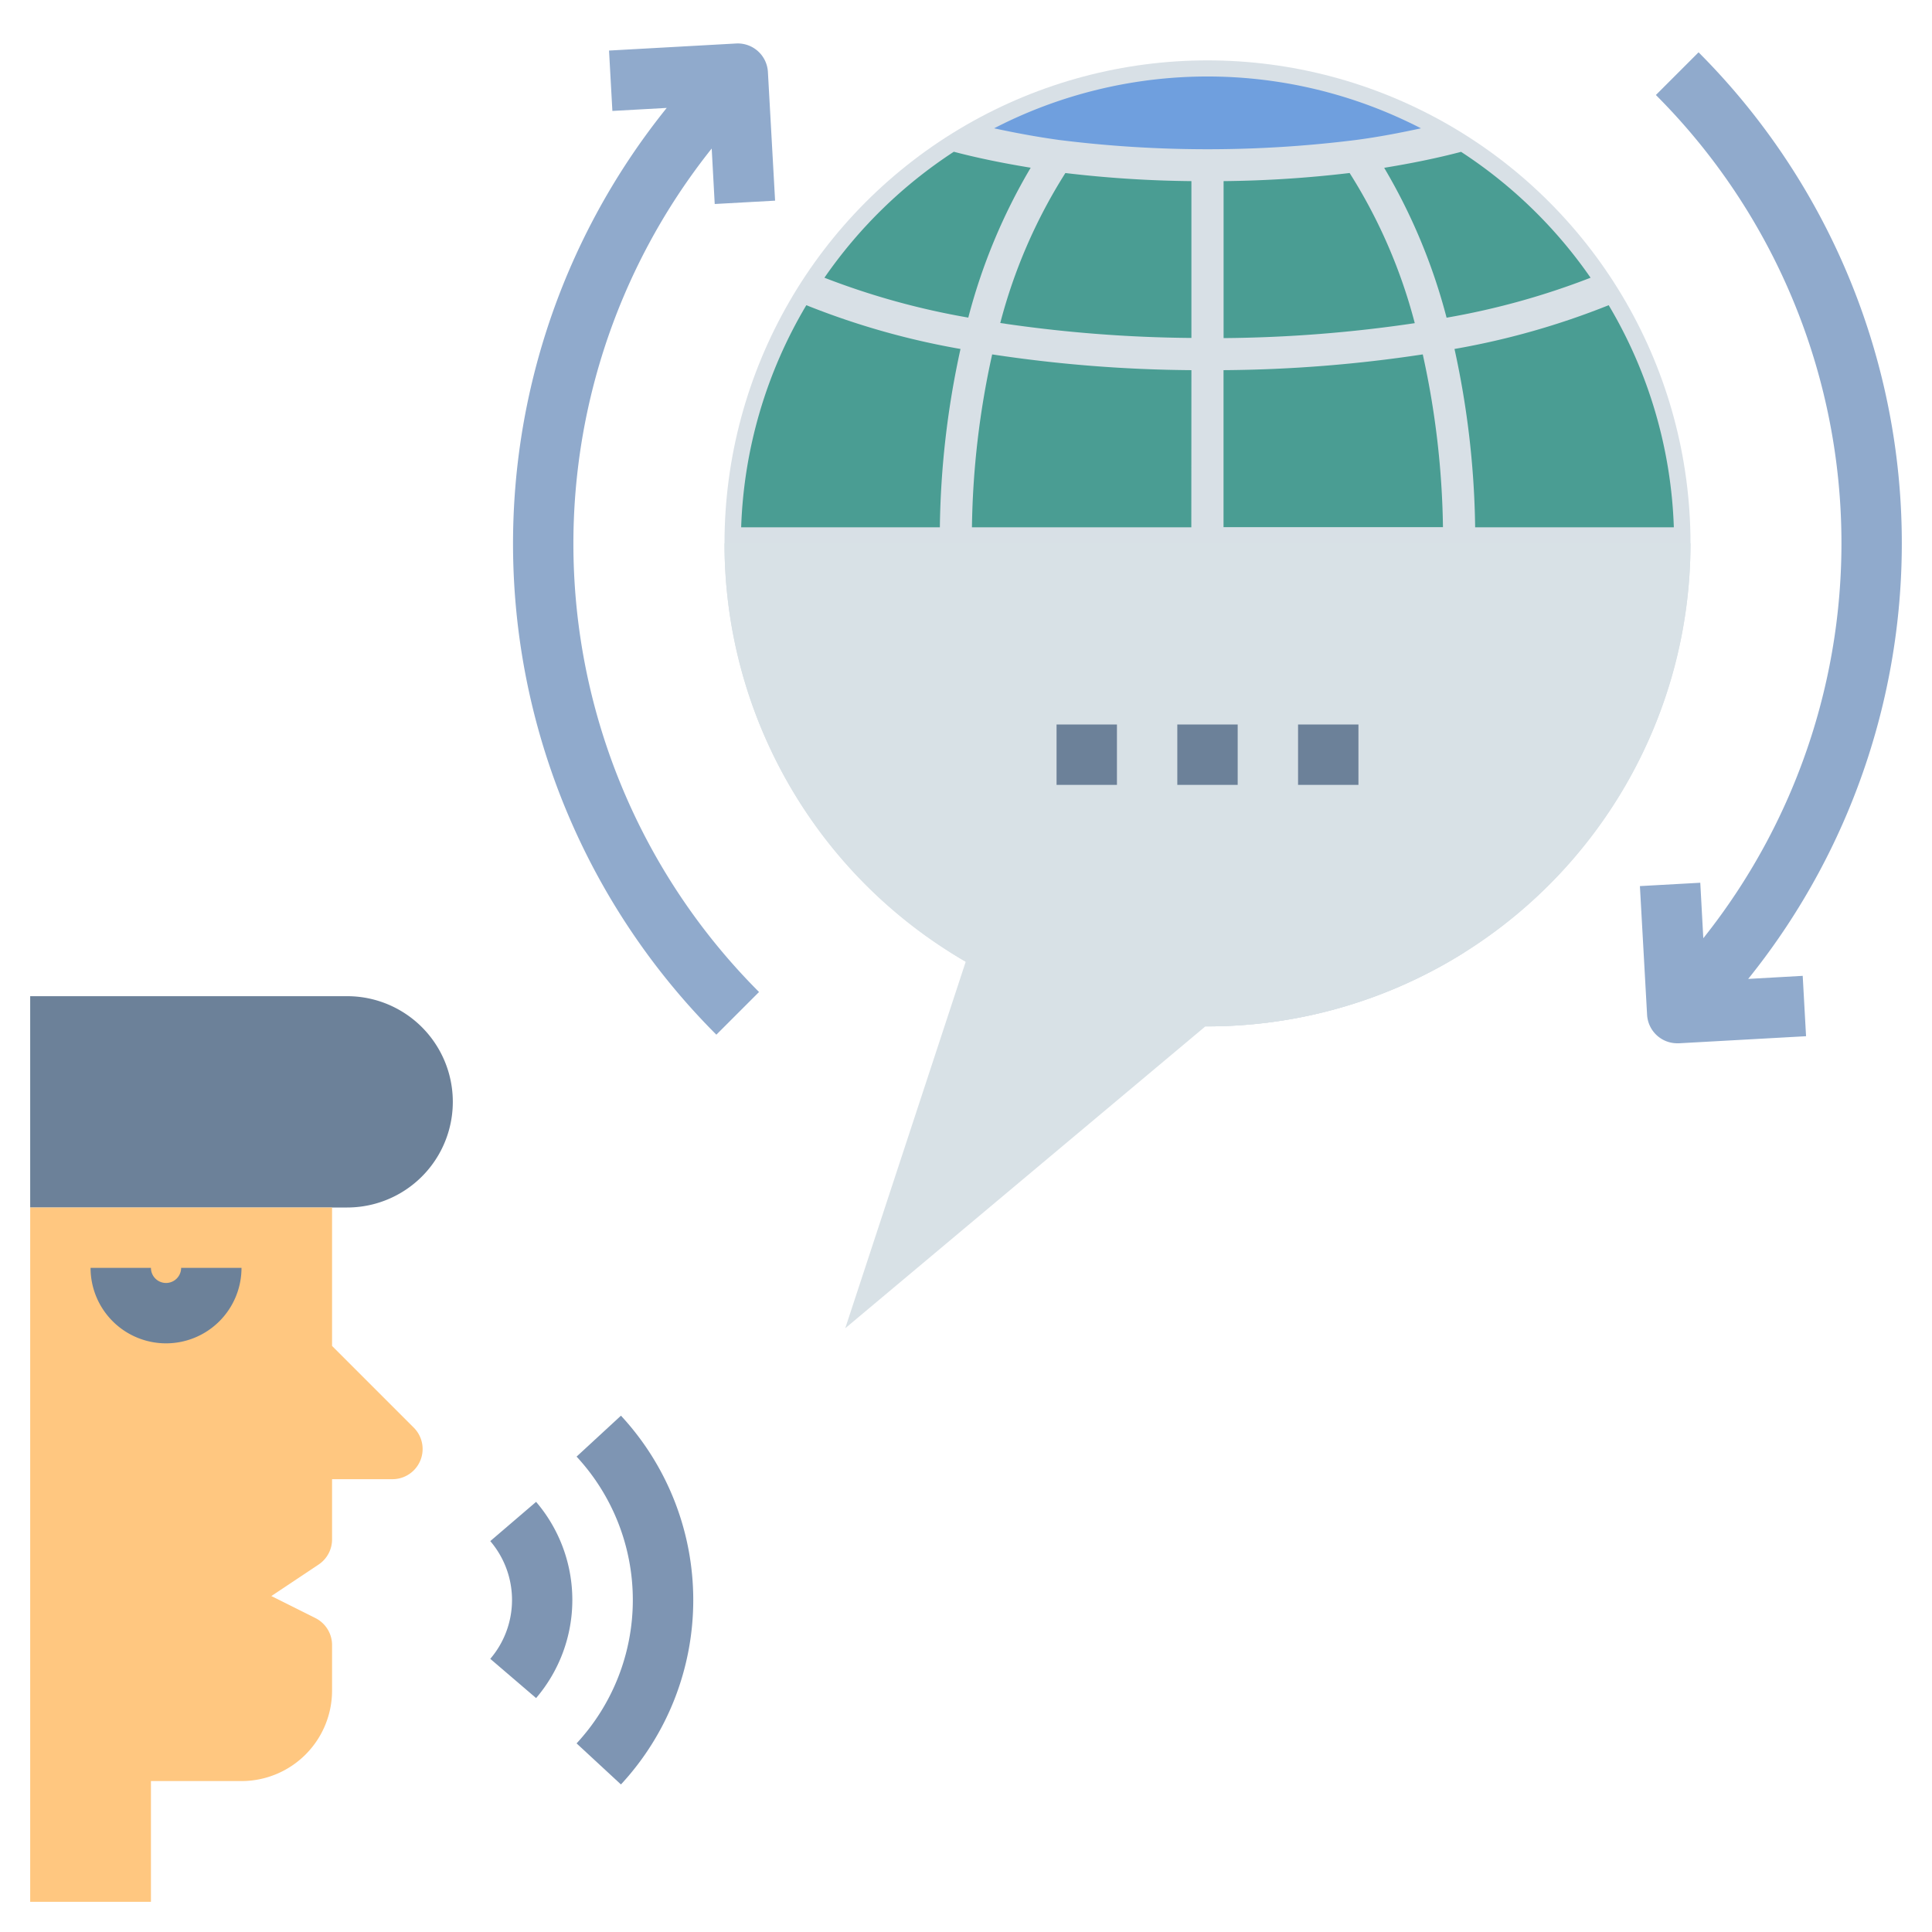
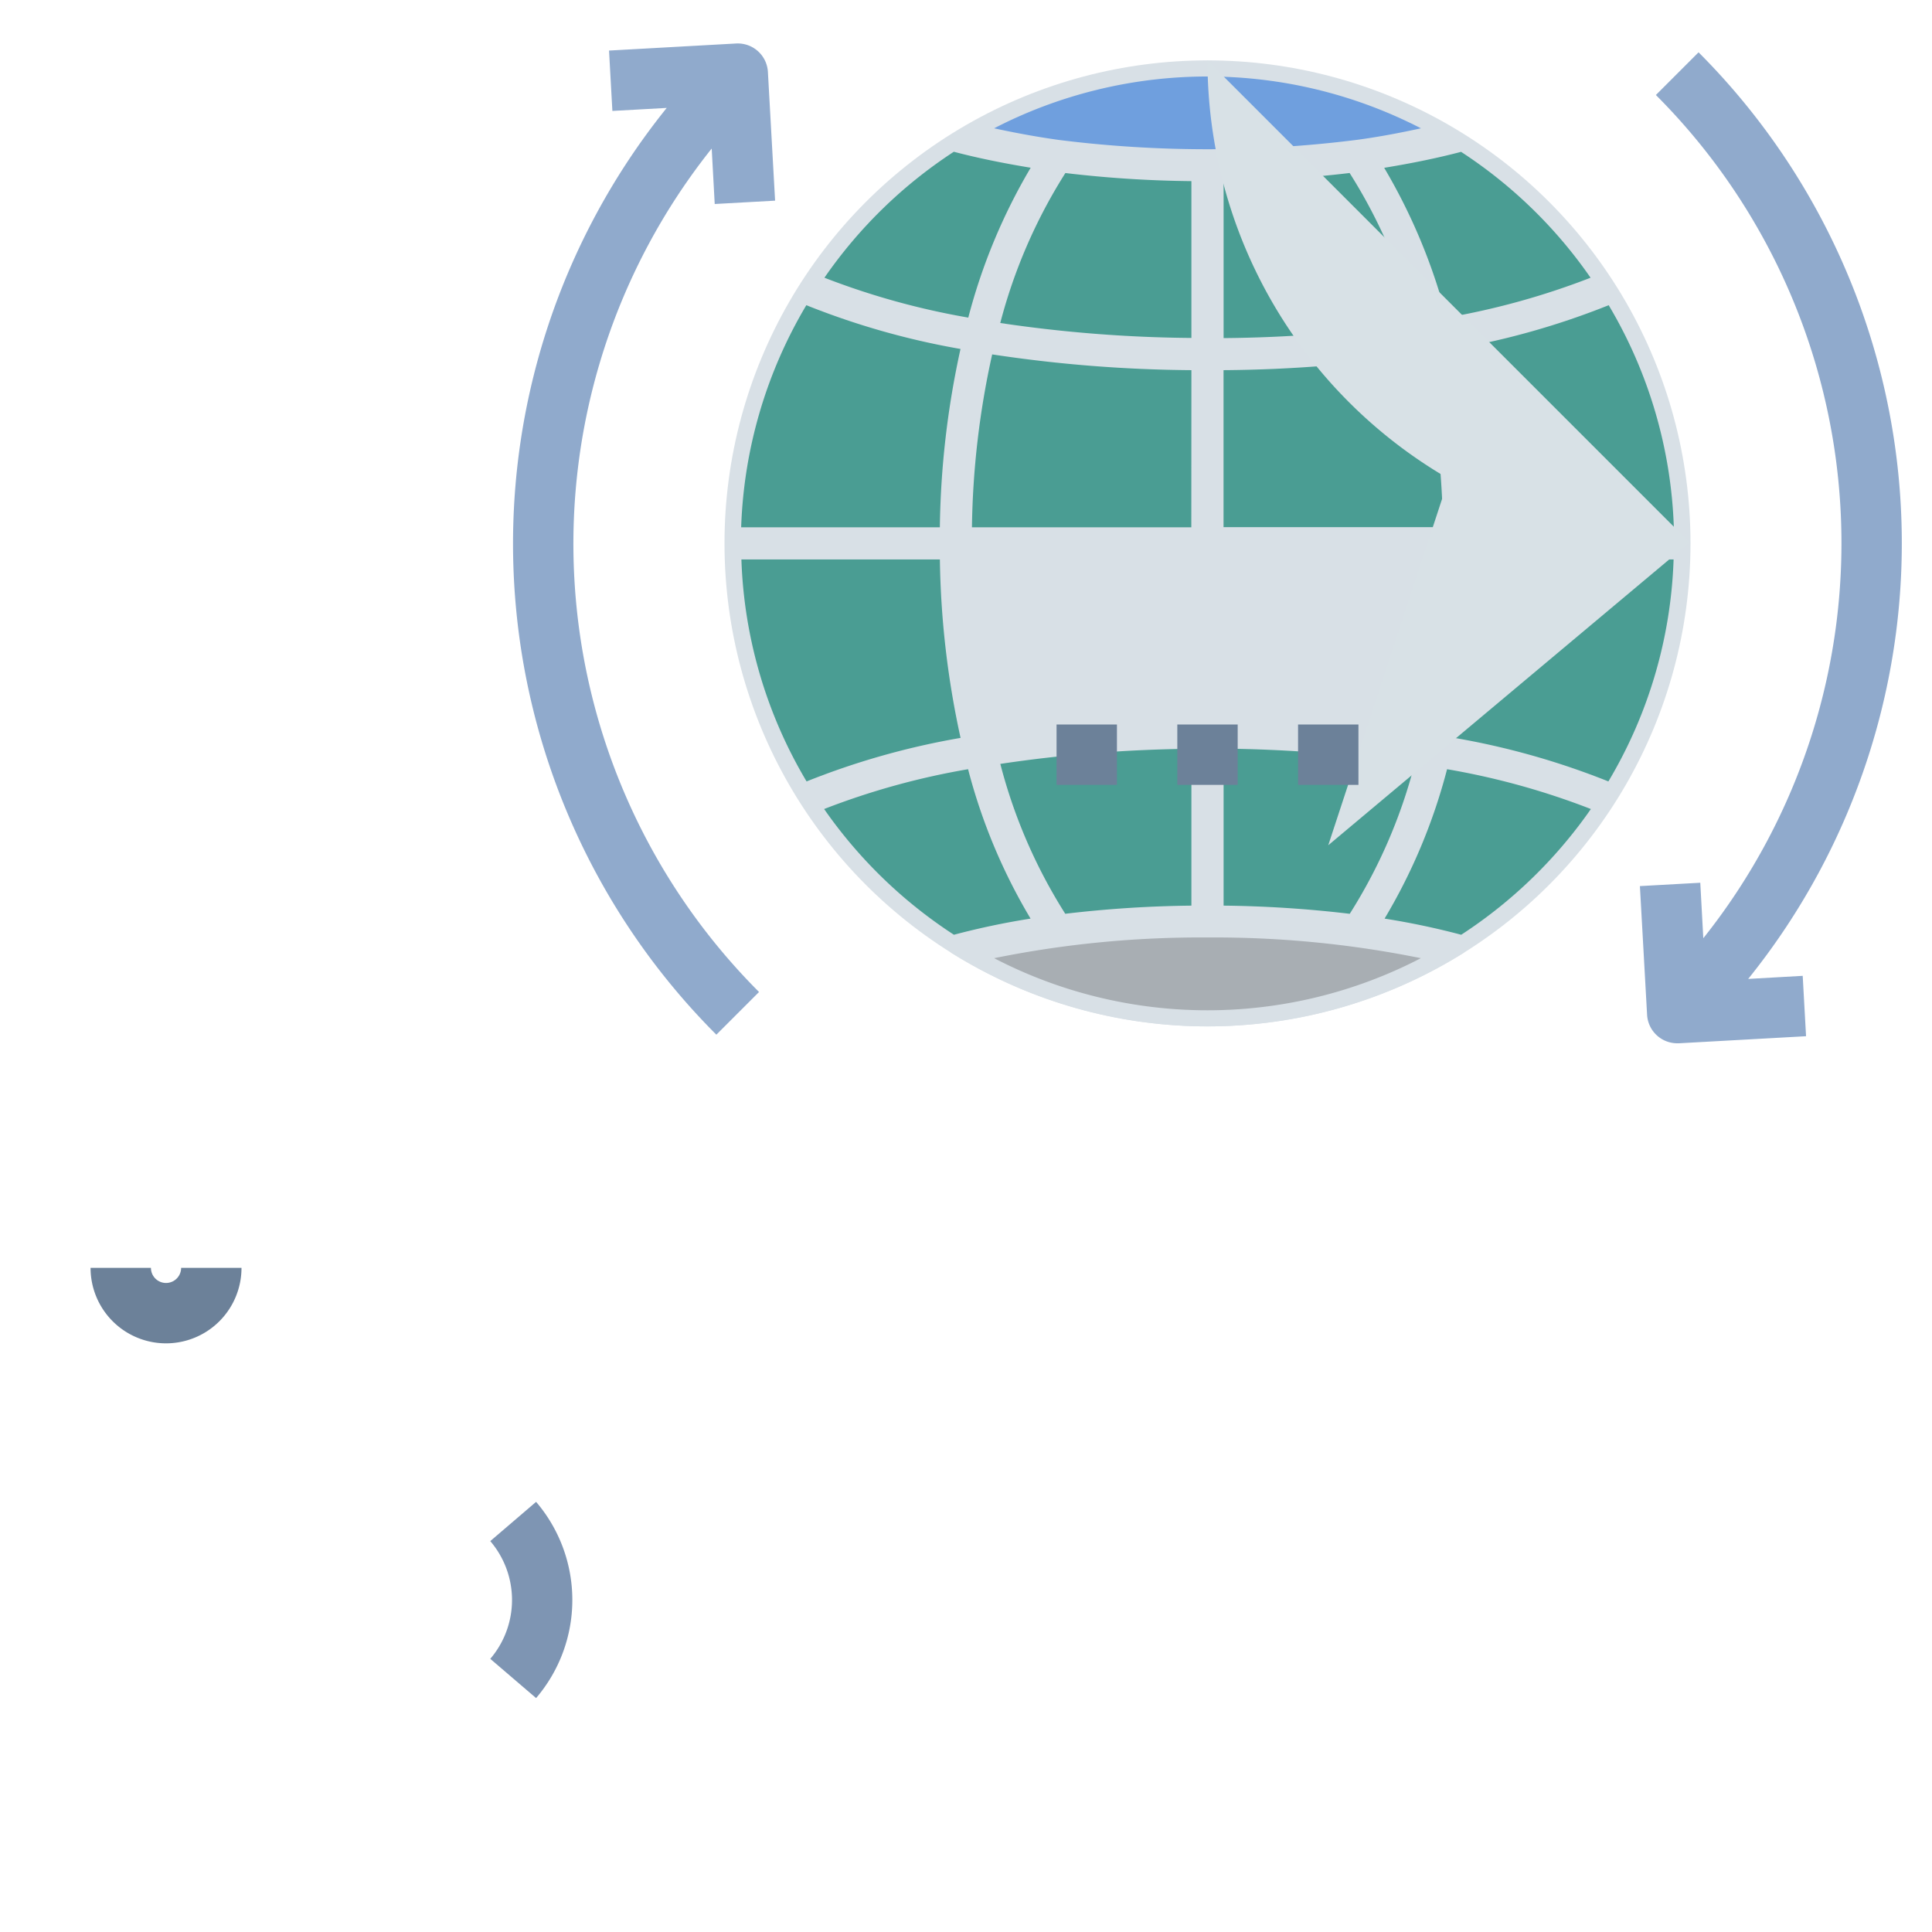
<svg xmlns="http://www.w3.org/2000/svg" id="Layer_1" height="512" viewBox="0 0 64 64" width="512" data-name="Layer 1">
  <path d="m48.512 31.547a15.995 15.995 0 0 1 -17.024 0 32.085 32.085 0 0 1 8.512-1.024 32.085 32.085 0 0 1 8.512 1.024z" fill="#d8e0e6" />
  <circle cx="40" cy="18" fill="#d8e0e6" r="16" />
  <path d="m39.467 30v-5.195a45.682 45.682 0 0 0 -6.33.5 17.388 17.388 0 0 0 2.151 4.965 38.831 38.831 0 0 1 4.179-.27z" fill="#4a9d93" />
  <path d="m32.929 4.25c.686.148 1.4.282 2.156.387a39.554 39.554 0 0 0 9.833 0c.757-.1 1.468-.238 2.153-.386a15.419 15.419 0 0 0 -14.142 0z" fill="#6f9fde" />
  <g fill="#4a9d93">
    <path d="m52.69 9.2a15.518 15.518 0 0 0 -4.29-4.17c-.789.208-1.647.382-2.547.529a19.271 19.271 0 0 1 2.067 4.965 24.883 24.883 0 0 0 4.77-1.324z" />
-     <path d="m39.467 18.533h-7.267a28.234 28.234 0 0 0 .681 5.731 46.664 46.664 0 0 1 6.584-.526z" />
-     <path d="m47.8 18.533h-7.267v5.2a46.664 46.664 0 0 1 6.584.526 28.234 28.234 0 0 0 .683-5.726z" />
    <path d="m40.533 6v5.2a45.312 45.312 0 0 0 6.333-.495 17.579 17.579 0 0 0 -2.158-4.974 38.446 38.446 0 0 1 -4.175.269z" />
    <path d="m40.533 30a38.831 38.831 0 0 1 4.179.271 17.388 17.388 0 0 0 2.151-4.971 45.682 45.682 0 0 0 -6.33-.5z" />
    <path d="m47.131 11.74a45.982 45.982 0 0 1 -6.6.522v5.2h7.269a28.18 28.18 0 0 0 -.669-5.722z" />
    <path d="m39.467 12.262a46.077 46.077 0 0 1 -6.6-.522 28.1 28.1 0 0 0 -.67 5.727h7.267z" />
    <path d="m39.467 6a38.413 38.413 0 0 1 -4.175-.268 17.551 17.551 0 0 0 -2.157 4.968 45.273 45.273 0 0 0 6.332.495z" />
    <path d="m55.44 18.533h-6.575a29.376 29.376 0 0 1 -.685 5.911 25.252 25.252 0 0 1 5.1 1.442 15.346 15.346 0 0 0 2.16-7.353z" />
    <path d="m47.936 25.481a18.917 18.917 0 0 1 -2.07 4.949 25.16 25.16 0 0 1 2.539.535 15.582 15.582 0 0 0 4.295-4.165 24.552 24.552 0 0 0 -4.764-1.319z" />
    <path d="m53.29 10.11a25.521 25.521 0 0 1 -5.108 1.45 29.119 29.119 0 0 1 .684 5.907h6.582a15.4 15.4 0 0 0 -2.158-7.357z" />
  </g>
  <path d="m47.068 31.741a34.4 34.4 0 0 0 -7.068-.686 34.4 34.4 0 0 0 -7.068.686 15.335 15.335 0 0 0 14.136 0z" fill="#a8aeb3" />
  <path d="m27.31 9.2a24.883 24.883 0 0 0 4.766 1.321 19.271 19.271 0 0 1 2.067-4.965c-.9-.147-1.758-.321-2.546-.529a15.508 15.508 0 0 0 -4.287 4.173z" fill="#4a9d93" />
  <path d="m24.552 17.467h6.582a29.1 29.1 0 0 1 .684-5.907 25.491 25.491 0 0 1 -5.107-1.45 15.392 15.392 0 0 0 -2.159 7.357z" fill="#4a9d93" />
  <path d="m31.82 24.444a29.376 29.376 0 0 1 -.685-5.911h-6.575a15.346 15.346 0 0 0 2.159 7.353 25.252 25.252 0 0 1 5.101-1.442z" fill="#4a9d93" />
  <path d="m31.6 30.965a25.16 25.16 0 0 1 2.539-.535 18.917 18.917 0 0 1 -2.07-4.949 24.552 24.552 0 0 0 -4.769 1.319 15.582 15.582 0 0 0 4.3 4.165z" fill="#4a9d93" />
-   <path d="m56 18a16 16 0 0 1 -16 16h-.07l-11.93 10 3.99-12.14a16 16 0 0 1 -7.99-13.86z" fill="#d8e1e6" />
-   <path d="m11.5 33h-10.5v7h10.5a3.5 3.5 0 0 0 0-7z" fill="#6c8199" />
-   <path d="m13.707 47.293-2.707-2.707v-4.586h-10v23h4v-4h3a3 3 0 0 0 3-3v-1.5a1 1 0 0 0 -.553-.9l-1.459-.729 1.567-1.044a1 1 0 0 0 .445-.827v-2h2a1 1 0 0 0 .707-1.707z" fill="#ffc780" />
+   <path d="m56 18h-.07l-11.93 10 3.99-12.14a16 16 0 0 1 -7.99-13.86z" fill="#d8e1e6" />
  <path d="m17.759 56.251-1.518-1.3a3 3 0 0 0 0-3.9l1.518-1.3a5 5 0 0 1 0 6.5z" fill="#7e95b3" />
-   <path d="m20.565 59.108-1.465-1.356a6.987 6.987 0 0 0 0-9.5l1.47-1.356a8.986 8.986 0 0 1 0 12.216z" fill="#7e95b3" />
  <path d="m5.5 44.5a2.5 2.5 0 0 1 -2.5-2.5h2a.5.5 0 0 0 1 0h2a2.5 2.5 0 0 1 -2.5 2.5z" fill="#6c8199" />
  <path d="m23.576 4.92.1 1.838 2-.111-.238-4.263a1 1 0 0 0 -1.054-.943l-4.209.234.111 2 1.8-.1a23.008 23.008 0 0 0 1.644 30.7l1.414-1.414a21 21 0 0 1 -1.568-27.941z" fill="#90aacc" />
  <path d="m57.911 32.428a23.008 23.008 0 0 0 -1.644-30.695l-1.414 1.414a21 21 0 0 1 1.571 27.933l-.1-1.838-2 .111.238 4.263a1 1 0 0 0 1 .944h.057l4.209-.234-.111-2z" fill="#90aacc" />
  <path d="m35 24h2v2h-2z" fill="#6c8199" />
  <path d="m39 24h2v2h-2z" fill="#6c8199" />
  <path d="m43 24h2v2h-2z" fill="#6c8199" />
</svg>